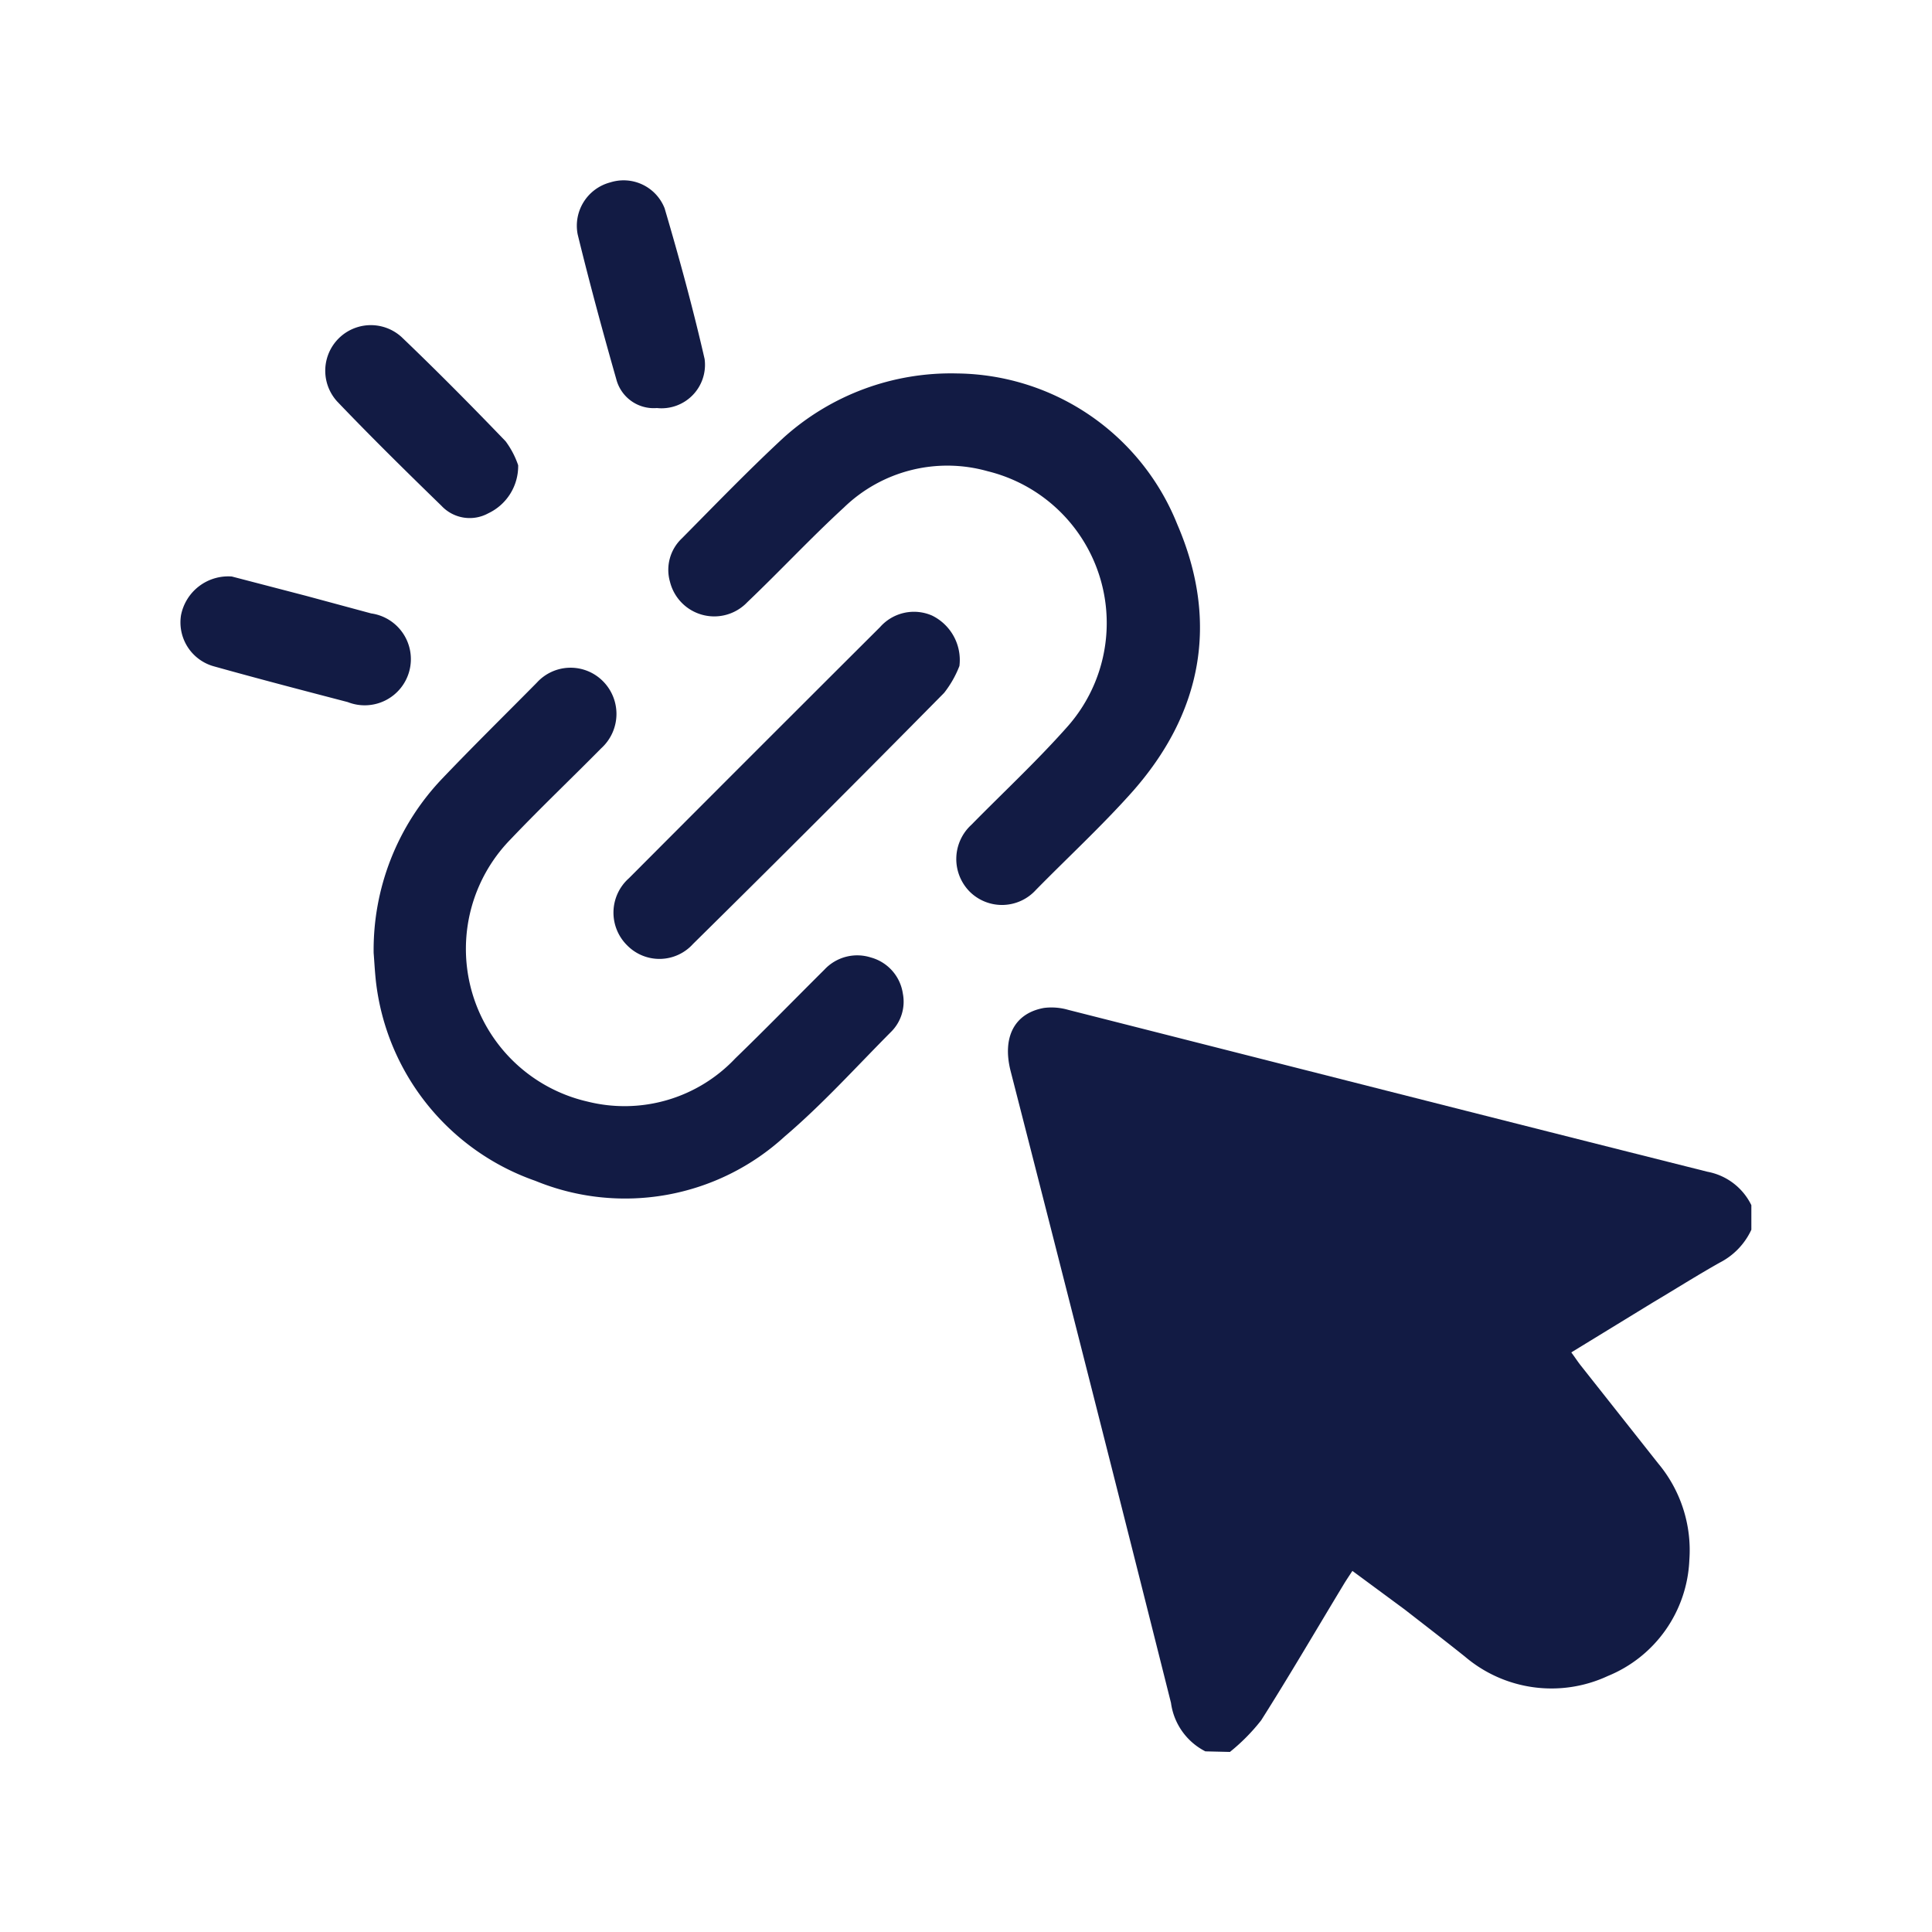
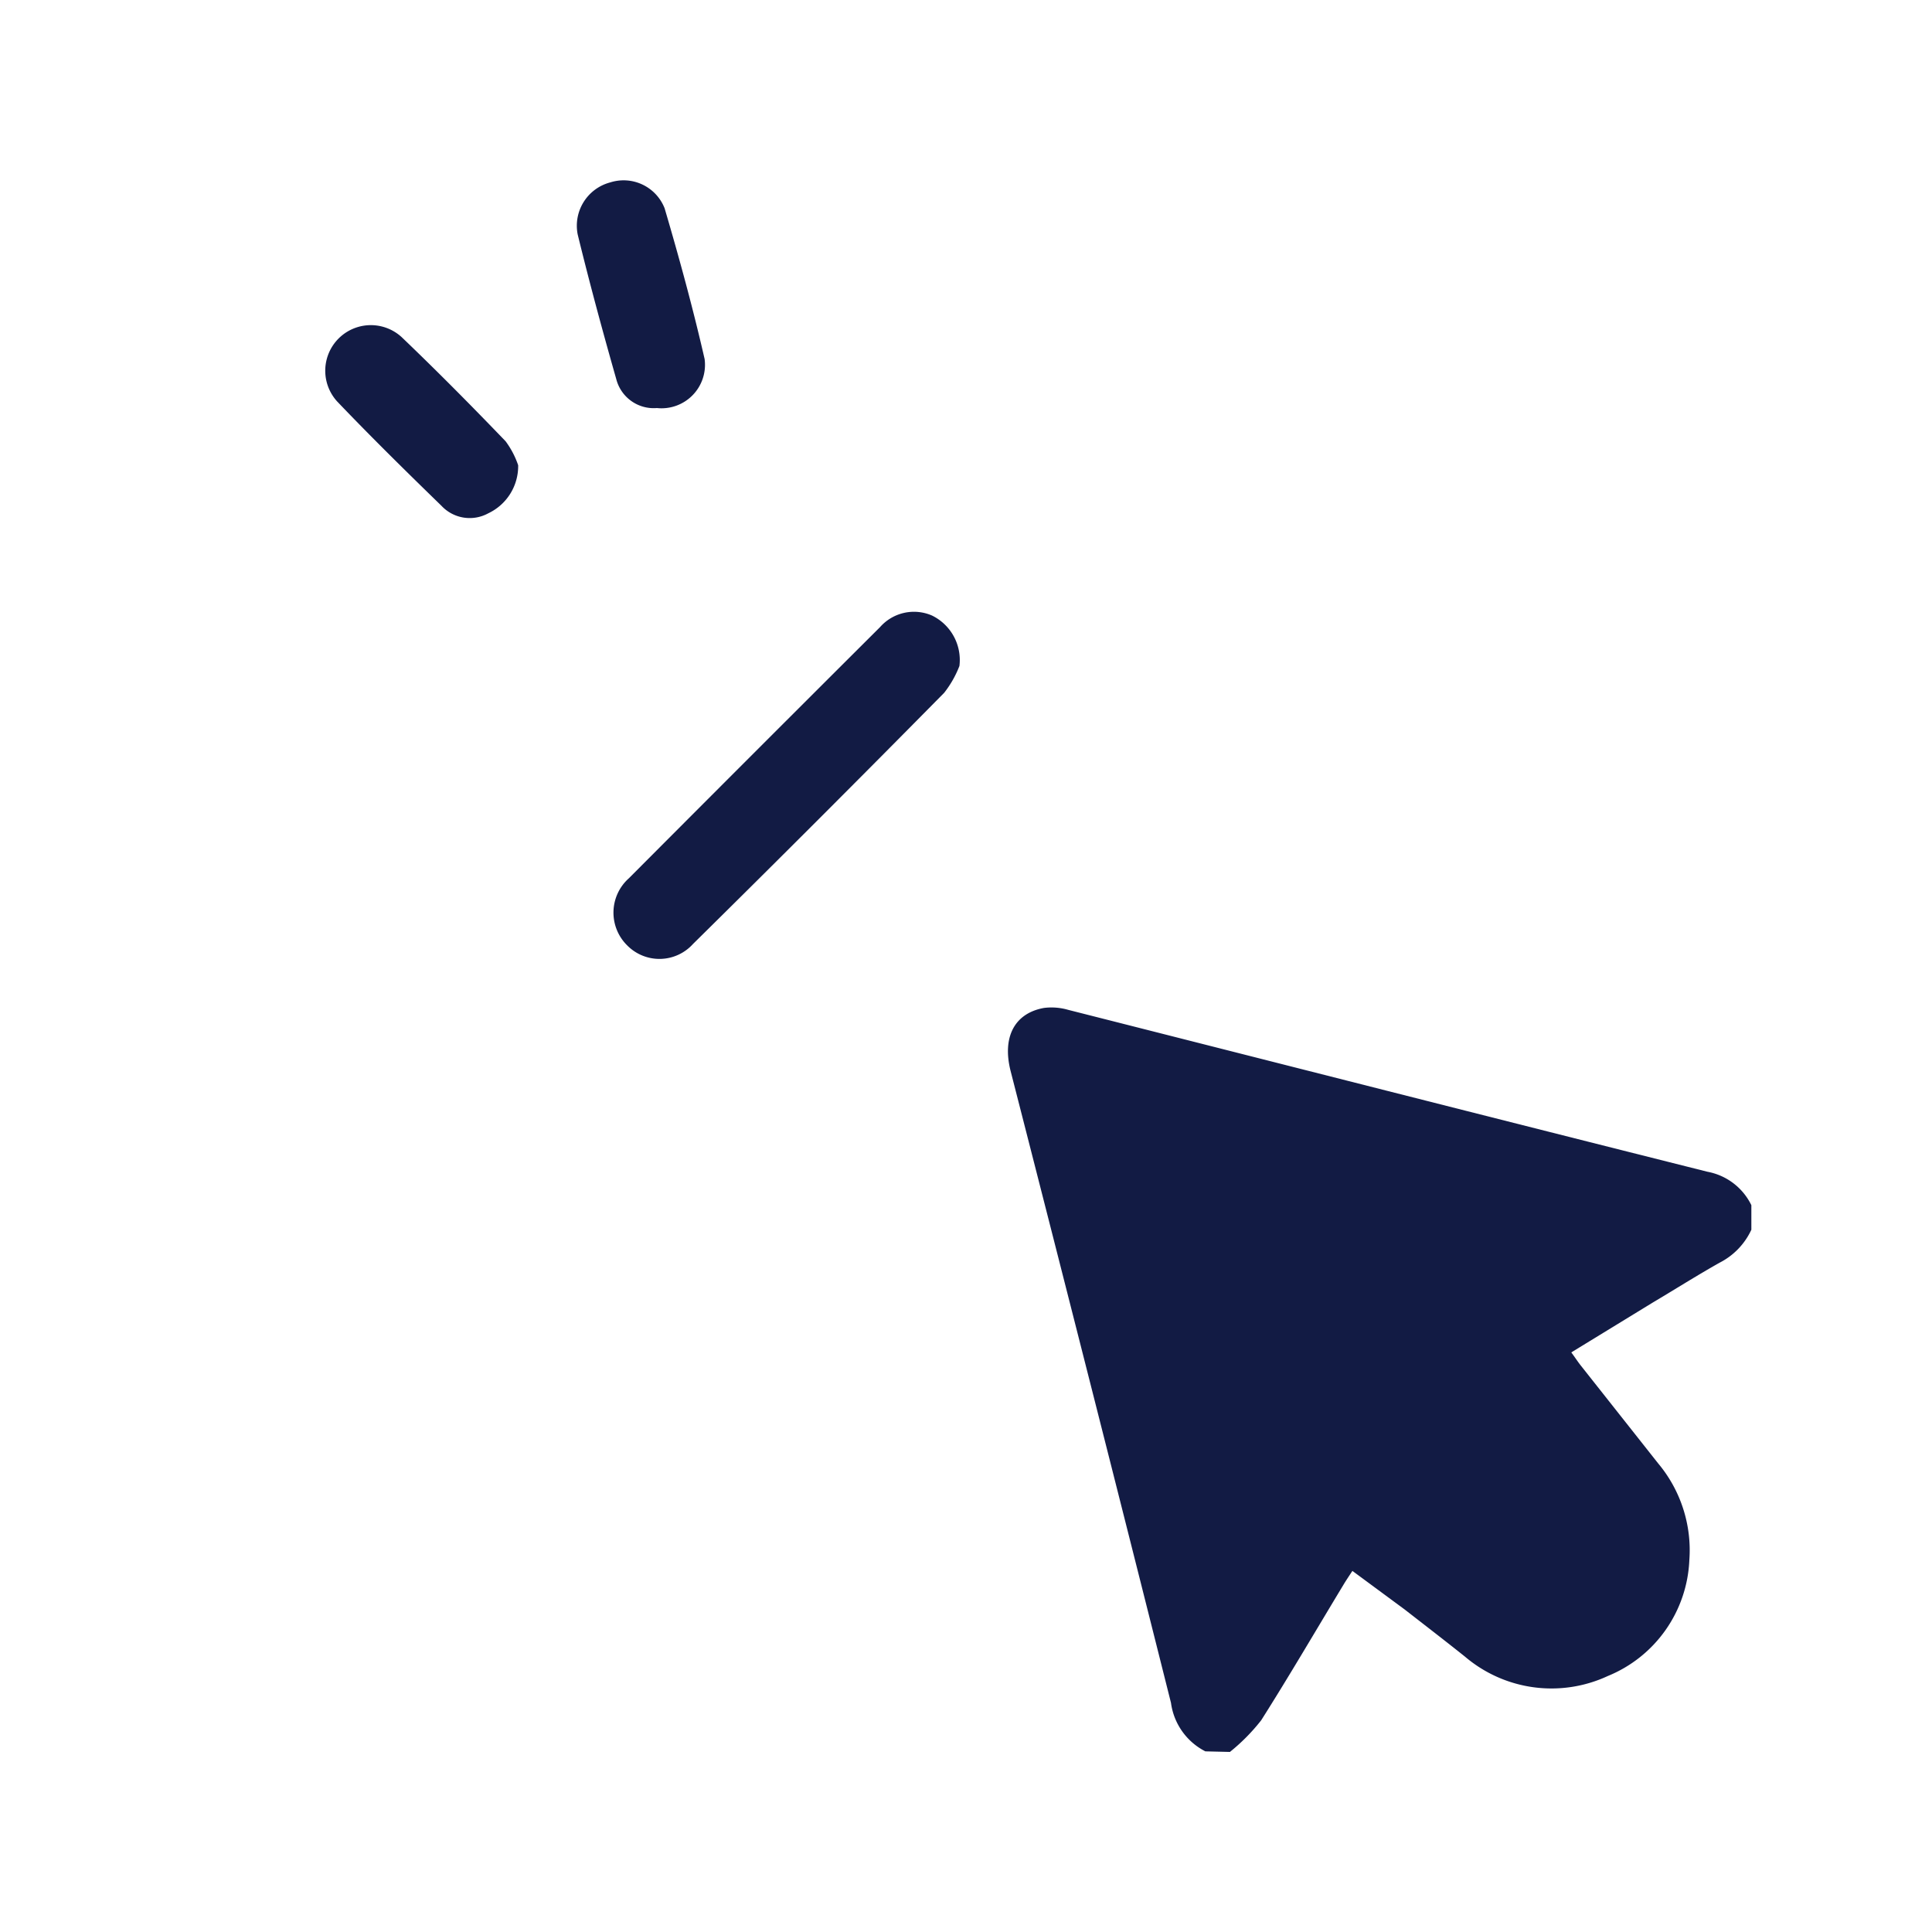
<svg xmlns="http://www.w3.org/2000/svg" viewBox="0 0 100 100">
  <defs>
    <style>.cls-1{fill:#121b44;}</style>
  </defs>
  <g id="Layer_2" data-name="Layer 2">
    <path class="cls-1" d="M62.39,90.65a3.31,3.31,0,0,1-1.78-2.51q-4.11-16.36-8.3-32.7c-.45-1.77.21-3,1.73-3.27a3.11,3.11,0,0,1,1.25.1c11,2.79,22.06,5.61,33.09,8.38a3.17,3.17,0,0,1,2.27,1.73v1.27A3.62,3.62,0,0,1,89,65.36c-1.17.66-2.31,1.38-3.47,2.07L81.33,70c.2.27.34.49.5.69q2,2.53,4,5.06a7,7,0,0,1,1.61,5,6.79,6.79,0,0,1-4.22,6,6.91,6.91,0,0,1-7.39-1c-1-.8-2.08-1.63-3.12-2.44L70,81.31c-.19.29-.34.51-.47.73-1.41,2.33-2.78,4.68-4.25,7a10,10,0,0,1-1.62,1.64Z" />
-     <path class="cls-1" d="M19.34,49.33a12.84,12.84,0,0,1,3.52-9c1.61-1.69,3.27-3.32,4.93-5a2.36,2.36,0,0,1,3.41-.08,2.4,2.4,0,0,1-.08,3.48c-1.56,1.58-3.17,3.11-4.7,4.72a8.11,8.11,0,0,0,4,13.57,7.88,7.88,0,0,0,7.64-2.24c1.56-1.51,3.07-3.06,4.61-4.59a2.32,2.32,0,0,1,2.41-.63,2.28,2.28,0,0,1,1.65,1.86,2.2,2.2,0,0,1-.62,2c-1.81,1.82-3.54,3.74-5.49,5.4a12.23,12.23,0,0,1-12.91,2.3,12.43,12.43,0,0,1-8.25-10.3C19.4,50.29,19.37,49.68,19.34,49.33Z" />
-     <path class="cls-1" d="M49.55,19.33a12.42,12.42,0,0,1,11.39,7.82c2.18,5.06,1.28,9.8-2.4,13.91-1.55,1.73-3.27,3.32-4.92,5a2.37,2.37,0,0,1-3.42.1,2.4,2.4,0,0,1,.08-3.47c1.63-1.66,3.34-3.25,4.9-5a8.09,8.09,0,0,0-4.06-13.3,7.69,7.69,0,0,0-7.44,1.88c-1.71,1.57-3.3,3.28-5,4.9a2.36,2.36,0,0,1-4-1.05,2.24,2.24,0,0,1,.62-2.26c1.73-1.75,3.44-3.52,5.24-5.19A12.94,12.94,0,0,1,49.55,19.33Z" />
    <path class="cls-1" d="M49.66,34.47a5.41,5.41,0,0,1-.79,1.39q-6.46,6.55-13,13a2.34,2.34,0,0,1-3.41.07,2.38,2.38,0,0,1,.09-3.47q6.48-6.5,13-13a2.34,2.34,0,0,1,2.69-.6A2.56,2.56,0,0,1,49.66,34.47Z" />
    <path class="cls-1" d="M26.82,24.08a2.7,2.7,0,0,1-1.55,2.49,2,2,0,0,1-2.42-.39c-1.82-1.77-3.63-3.55-5.38-5.38a2.36,2.36,0,0,1,3.32-3.35c1.83,1.75,3.62,3.56,5.38,5.39A4.51,4.51,0,0,1,26.82,24.08Z" />
    <path class="cls-1" d="M34,21.12a2,2,0,0,1-2.1-1.49c-.71-2.49-1.39-5-2-7.5a2.32,2.32,0,0,1,1.69-2.69,2.28,2.28,0,0,1,2.81,1.34c.76,2.58,1.47,5.18,2.07,7.8A2.25,2.25,0,0,1,34,21.12Z" />
-     <path class="cls-1" d="M12,29.84l3.84,1,3.37.91A2.39,2.39,0,1,1,18,36.34c-2.3-.6-4.6-1.2-6.89-1.84a2.36,2.36,0,0,1-1.74-2.66A2.49,2.49,0,0,1,12,29.84Z" />
  </g>
</svg>